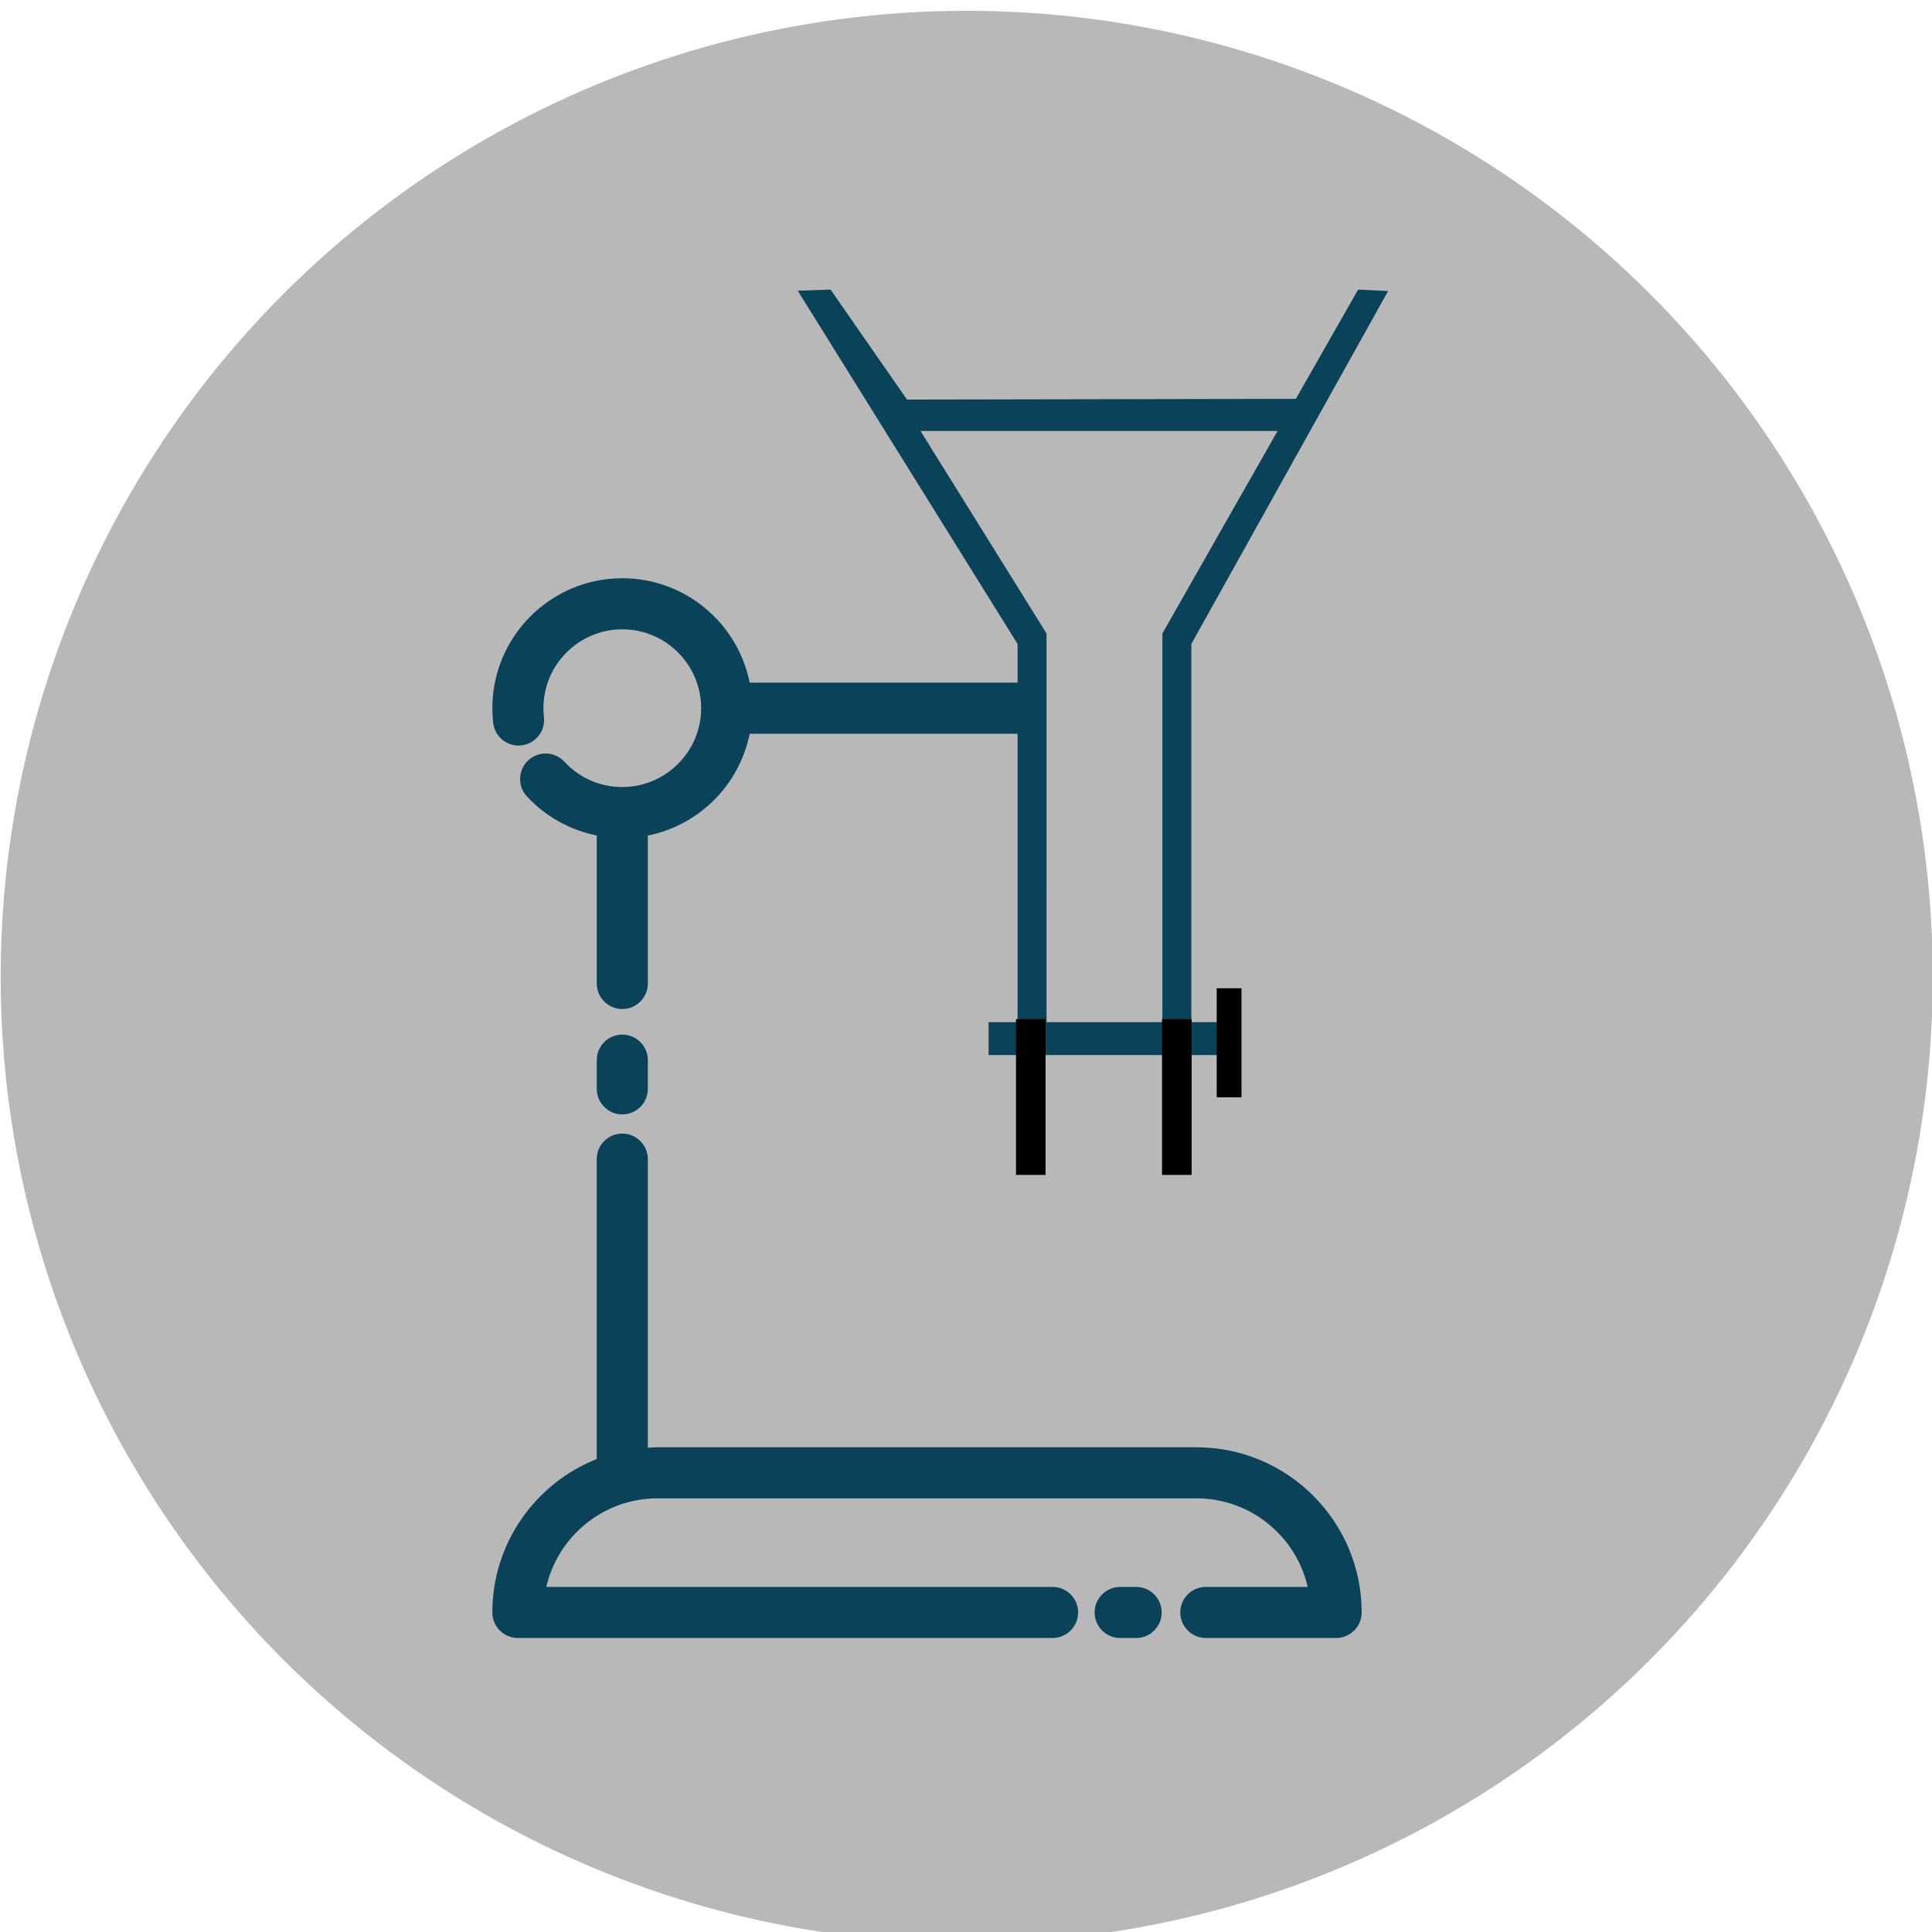
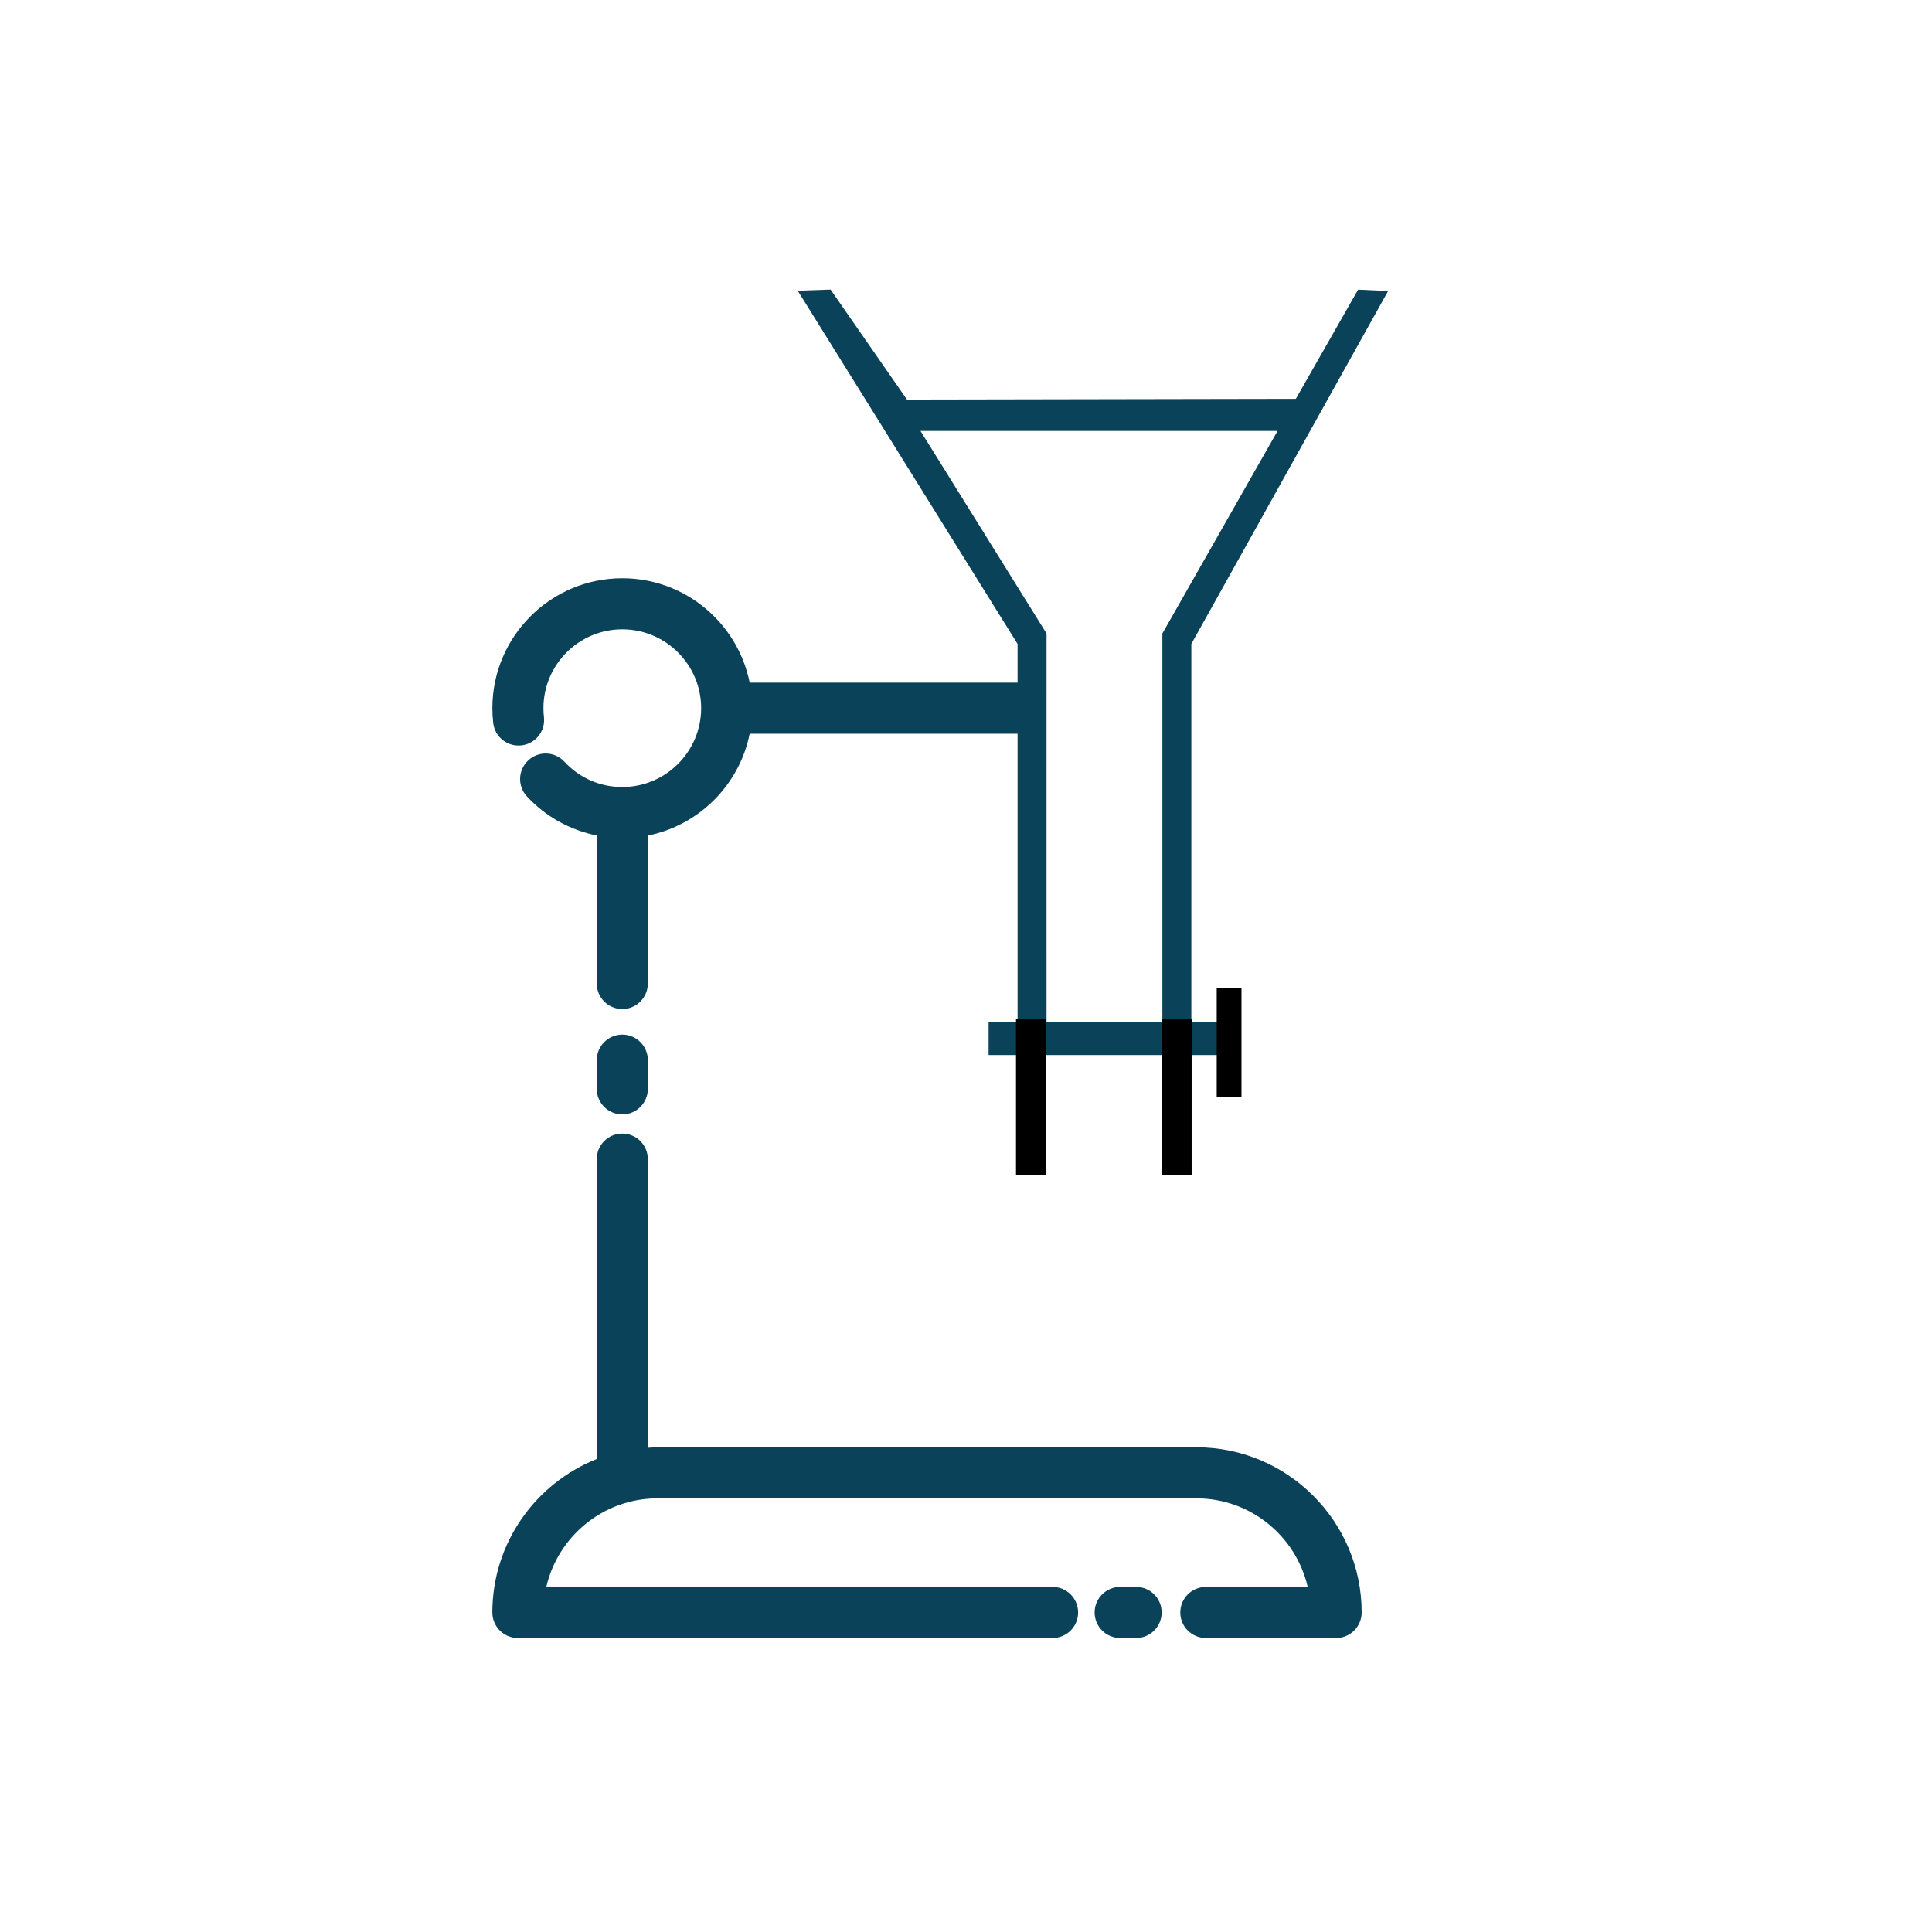
<svg xmlns="http://www.w3.org/2000/svg" xmlns:ns1="http://sodipodi.sourceforge.net/DTD/sodipodi-0.dtd" xmlns:ns2="http://www.inkscape.org/namespaces/inkscape" height="100px" width="100px" fill="#000000" version="1.1" x="0px" y="0px" viewBox="0 0 100 100" style="enable-background:new 0 0 100 100;" xml:space="preserve" id="svg12" ns1:docname="baer.svg" ns2:version="0.92.4 (5da689c313, 2019-01-14)">
  <defs id="defs16" />
  <ns1:namedview pagecolor="#ffffff" bordercolor="#666666" borderopacity="1" objecttolerance="10" gridtolerance="10" guidetolerance="10" ns2:pageopacity="0" ns2:pageshadow="2" ns2:window-width="1920" ns2:window-height="1016" id="namedview14" showgrid="false" ns2:snap-global="false" ns2:zoom="6.675088" ns2:cx="71.744468" ns2:cy="52.08318" ns2:window-x="0" ns2:window-y="27" ns2:window-maximized="1" ns2:current-layer="svg12" />
-   <circle style="fill:#b3b3b3;fill-opacity:0.941;stroke-width:1" id="path815" cx="50.037" cy="50.562" r="50.003" />
  <g transform="matrix(2.601,0,0,-2.601,85.419,67.02)" style="fill:none;fill-rule:evenodd;stroke:none;stroke-width:1" id="g8" />
  <g id="g834" transform="translate(2,-2)">
    <g style="fill:#0a425a;fill-opacity:1" transform="matrix(0.661,0,0,0.661,16.953,23.357)" id="g10">
      <path style="fill:#0a425a;fill-opacity:1" ns2:connector-curvature="0" id="path2" d="m 20.056,54.954 c 1.104,0 2,-0.896 2,-2 v -2.25 c 0,-1.104 -0.896,-2 -2,-2 -1.104,0 -2,0.896 -2,2 v 2.25 c 0,1.105 0.895,2 2,2 z" />
      <path style="fill:#0a425a;fill-opacity:1" ns2:connector-curvature="0" id="path4" d="m 65.017,81.019 h -42.2 c -0.257,0 -0.508,0.024 -0.762,0.039 V 58.454 c 0,-1.104 -0.896,-2 -2,-2 -1.104,0 -2,0.896 -2,2 v 23.484 c -4.781,1.901 -8.175,6.565 -8.175,12.016 0,1.104 0.896,2 2,2 h 41.87 c 1.104,0 2,-0.896 2,-2 0,-1.104 -0.896,-2 -2,-2 H 14.106 c 0.911,-3.968 4.471,-6.936 8.711,-6.936 h 42.199 c 4.24,0 7.8,2.968 8.711,6.936 H 65.75 c -1.104,0 -2,0.896 -2,2 0,1.104 0.896,2 2,2 h 10.203 c 1.104,0 2,-0.896 2,-2 0,-7.133 -5.803,-12.935 -12.936,-12.935 z" />
      <path style="fill:#0a425a;fill-opacity:1" ns2:connector-curvature="0" id="path6" d="m 60.292,91.954 h -1.25 c -1.104,0 -2,0.896 -2,2 0,1.104 0.896,2 2,2 h 1.25 c 1.104,0 2,-0.896 2,-2 0,-1.104 -0.896,-2 -2,-2 z" />
      <path style="fill:#0a425a;fill-opacity:1" ns1:nodetypes="ccsscccssssccccssscccc" ns2:connector-curvature="0" id="path8" d="M 51.859,21.144 H 30.031 c -0.932,-4.656 -5.049,-8.175 -9.975,-8.175 -5.61,0 -10.175,4.564 -10.175,10.175 0,0.389 0.022,0.774 0.065,1.152 0.125,1.098 1.111,1.887 2.214,1.761 1.097,-0.125 1.885,-1.116 1.76,-2.214 -0.026,-0.229 -0.04,-0.463 -0.04,-0.699 0,-3.405 2.77,-6.175 6.175,-6.175 3.405,0 6.175,2.77 6.175,6.175 0,3.404 -2.77,6.174 -6.175,6.174 -1.741,0 -3.352,-0.704 -4.534,-1.982 -0.75,-0.81 -2.015,-0.86 -2.826,-0.109 -0.811,0.75 -0.86,2.015 -0.11,2.826 1.461,1.579 3.387,2.641 5.47,3.061 v 11.59 c 0,1.104 0.896,2 2,2 1.104,0 2,-0.896 2,-2 V 33.119 c 4.008,-0.802 7.173,-3.966 7.975,-7.974 h 21.828 z" />
    </g>
    <path ns1:nodetypes="ccccccccccccccccccccc" id="path6-3" d="m 52.168,54.907 h 5.996 v -20.117 l 5.963,-10.484 h -18.483 l 6.525,10.484 z m -11.178,-37.919 3.954,5.693 20.129,-0.037 3.223,-5.653 1.553,0.072 -10.185,18.267 v 19.578 h 1.499 V 56.607 H 49.17 v -1.7 h 1.499 V 35.33 L 39.29,17.047" ns2:connector-curvature="0" style="fill:#0a425a;fill-opacity:1;fill-rule:nonzero;stroke:none;stroke-width:1.596" />
    <path ns2:connector-curvature="0" id="path839" d="M 58.913,54.749 V 62.813" style="fill:none;fill-rule:evenodd;stroke:#000000;stroke-width:1.532;stroke-linecap:butt;stroke-linejoin:miter;stroke-miterlimit:4;stroke-dasharray:none;stroke-opacity:1" />
    <path ns2:connector-curvature="0" id="path839-6" d="M 51.354,54.749 V 62.813" style="fill:none;fill-rule:evenodd;stroke:#000000;stroke-width:1.532;stroke-linecap:butt;stroke-linejoin:miter;stroke-miterlimit:4;stroke-dasharray:none;stroke-opacity:1" />
    <path ns2:connector-curvature="0" id="path839-7" d="m 61.618,53.152 v 5.643" style="fill:none;fill-rule:evenodd;stroke:#000000;stroke-width:1.282;stroke-linecap:butt;stroke-linejoin:miter;stroke-miterlimit:4;stroke-dasharray:none;stroke-opacity:1" />
  </g>
</svg>